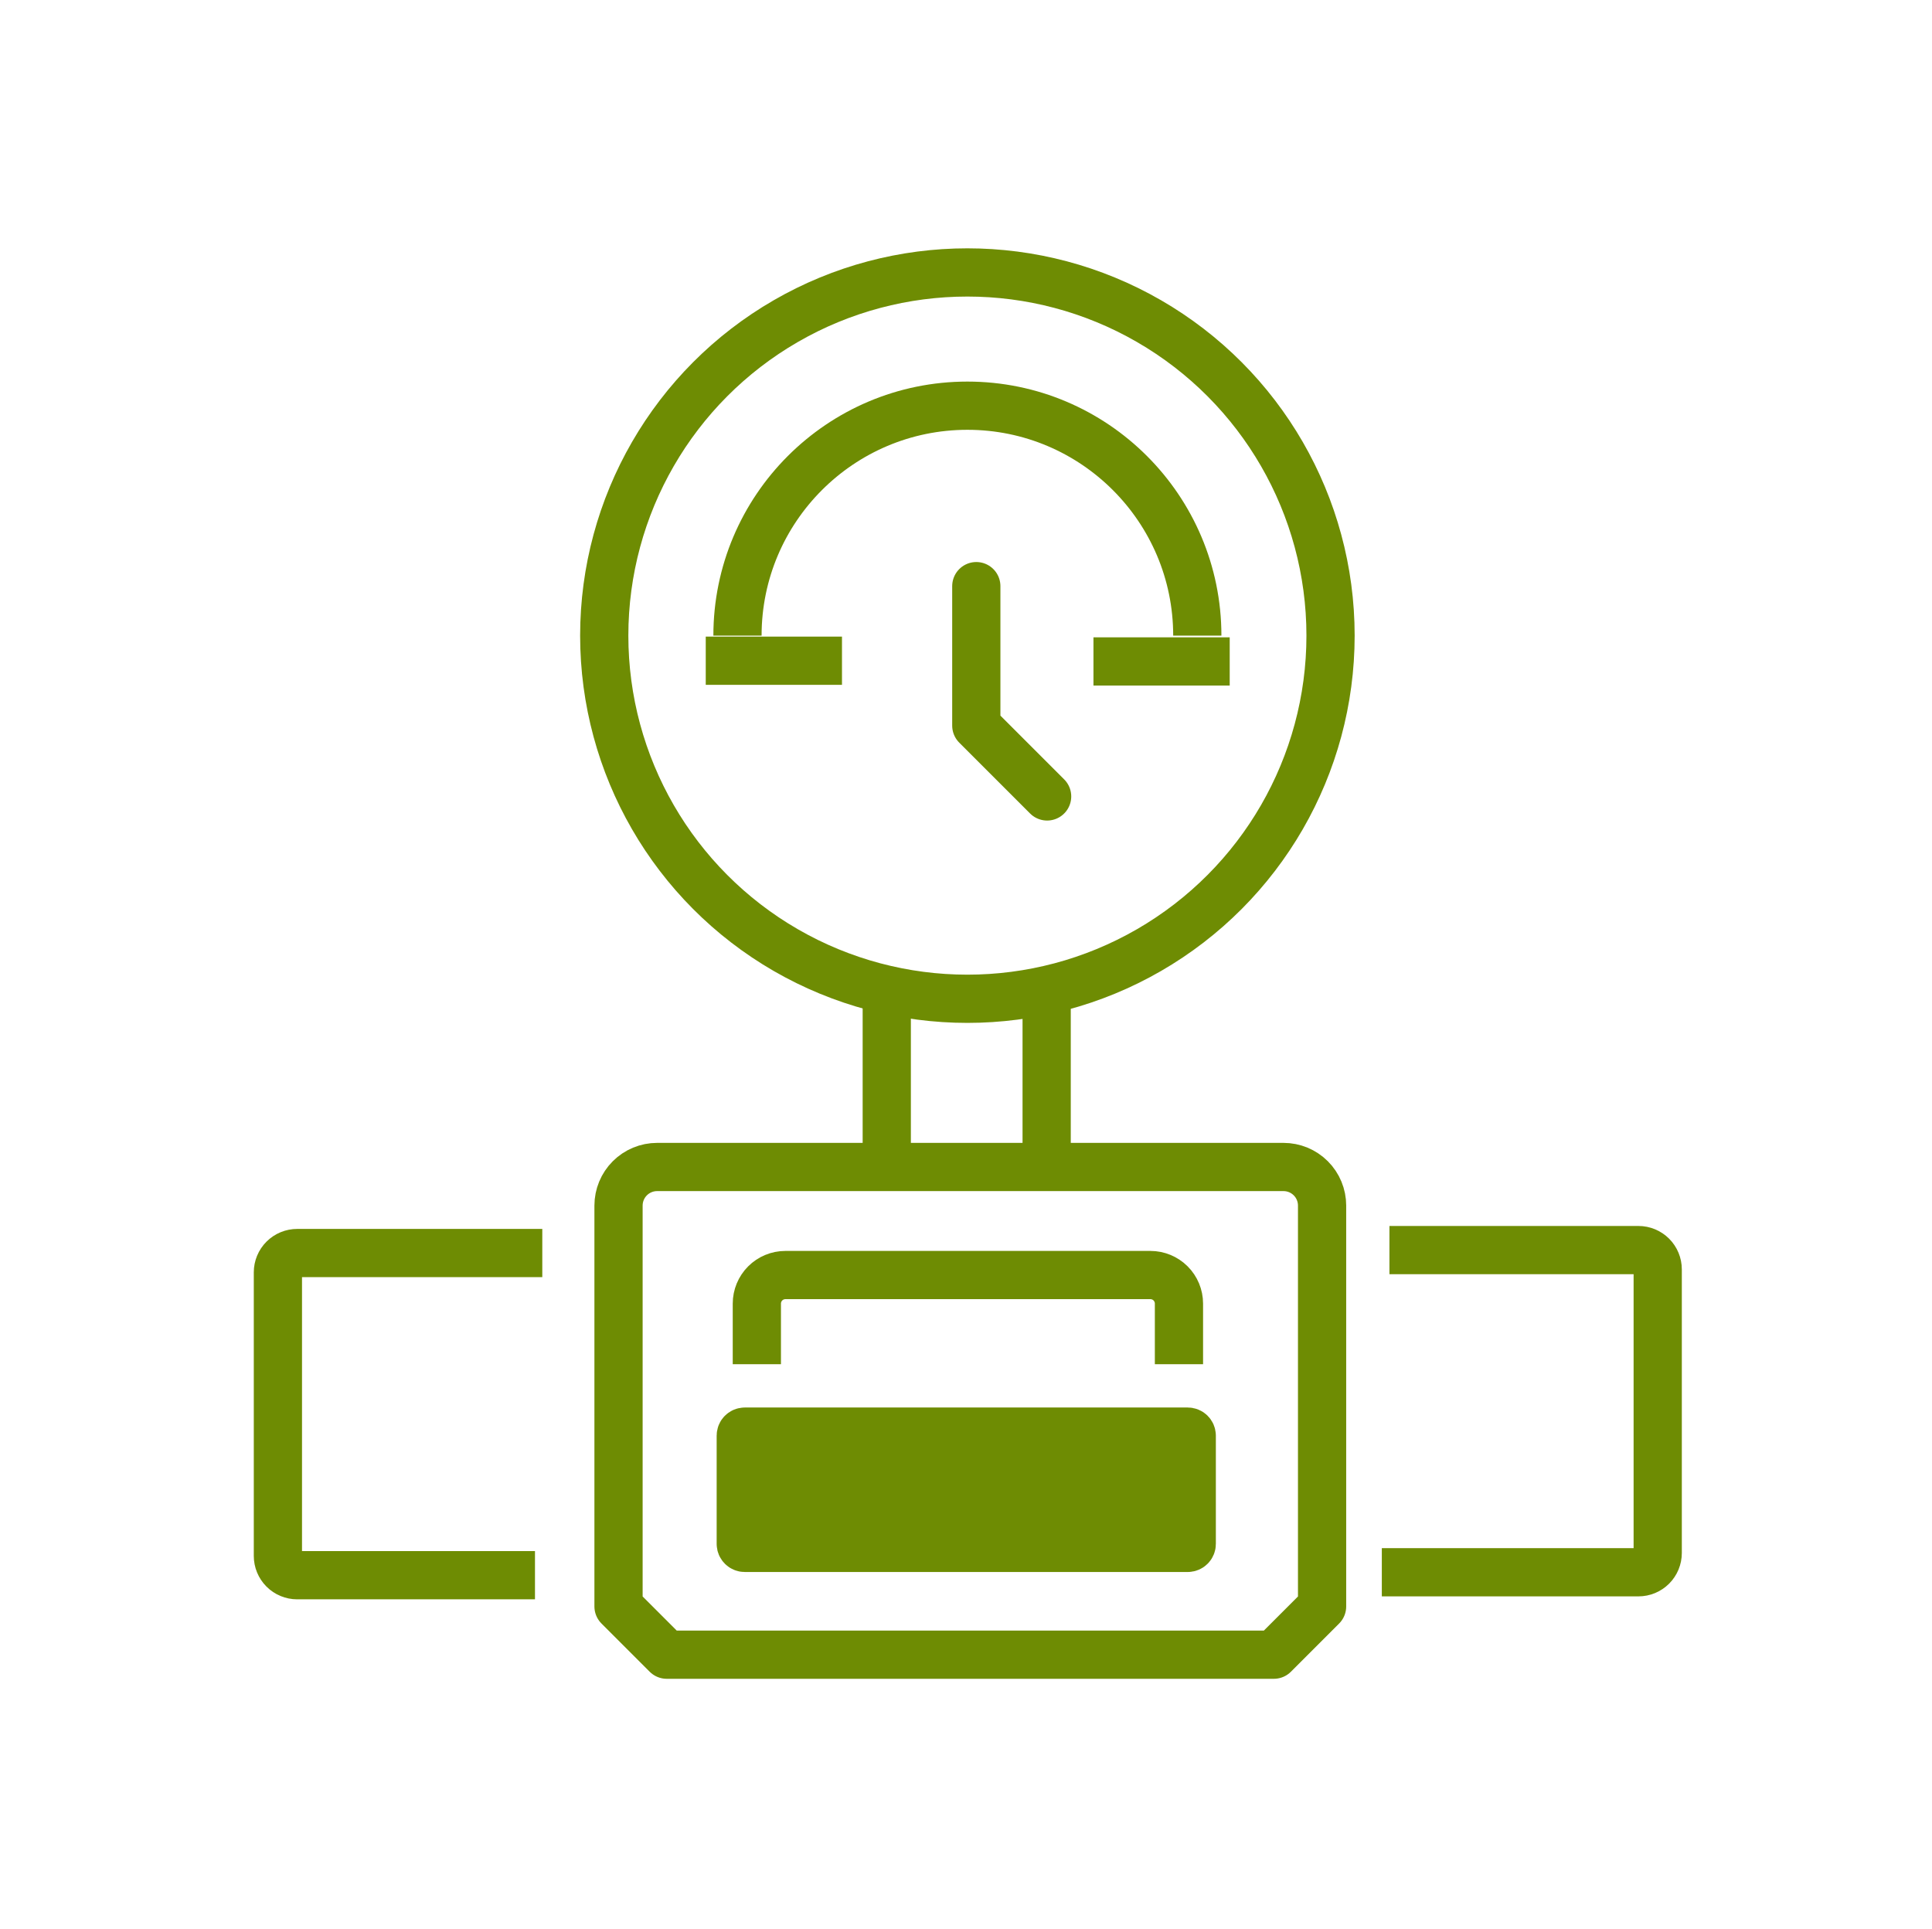
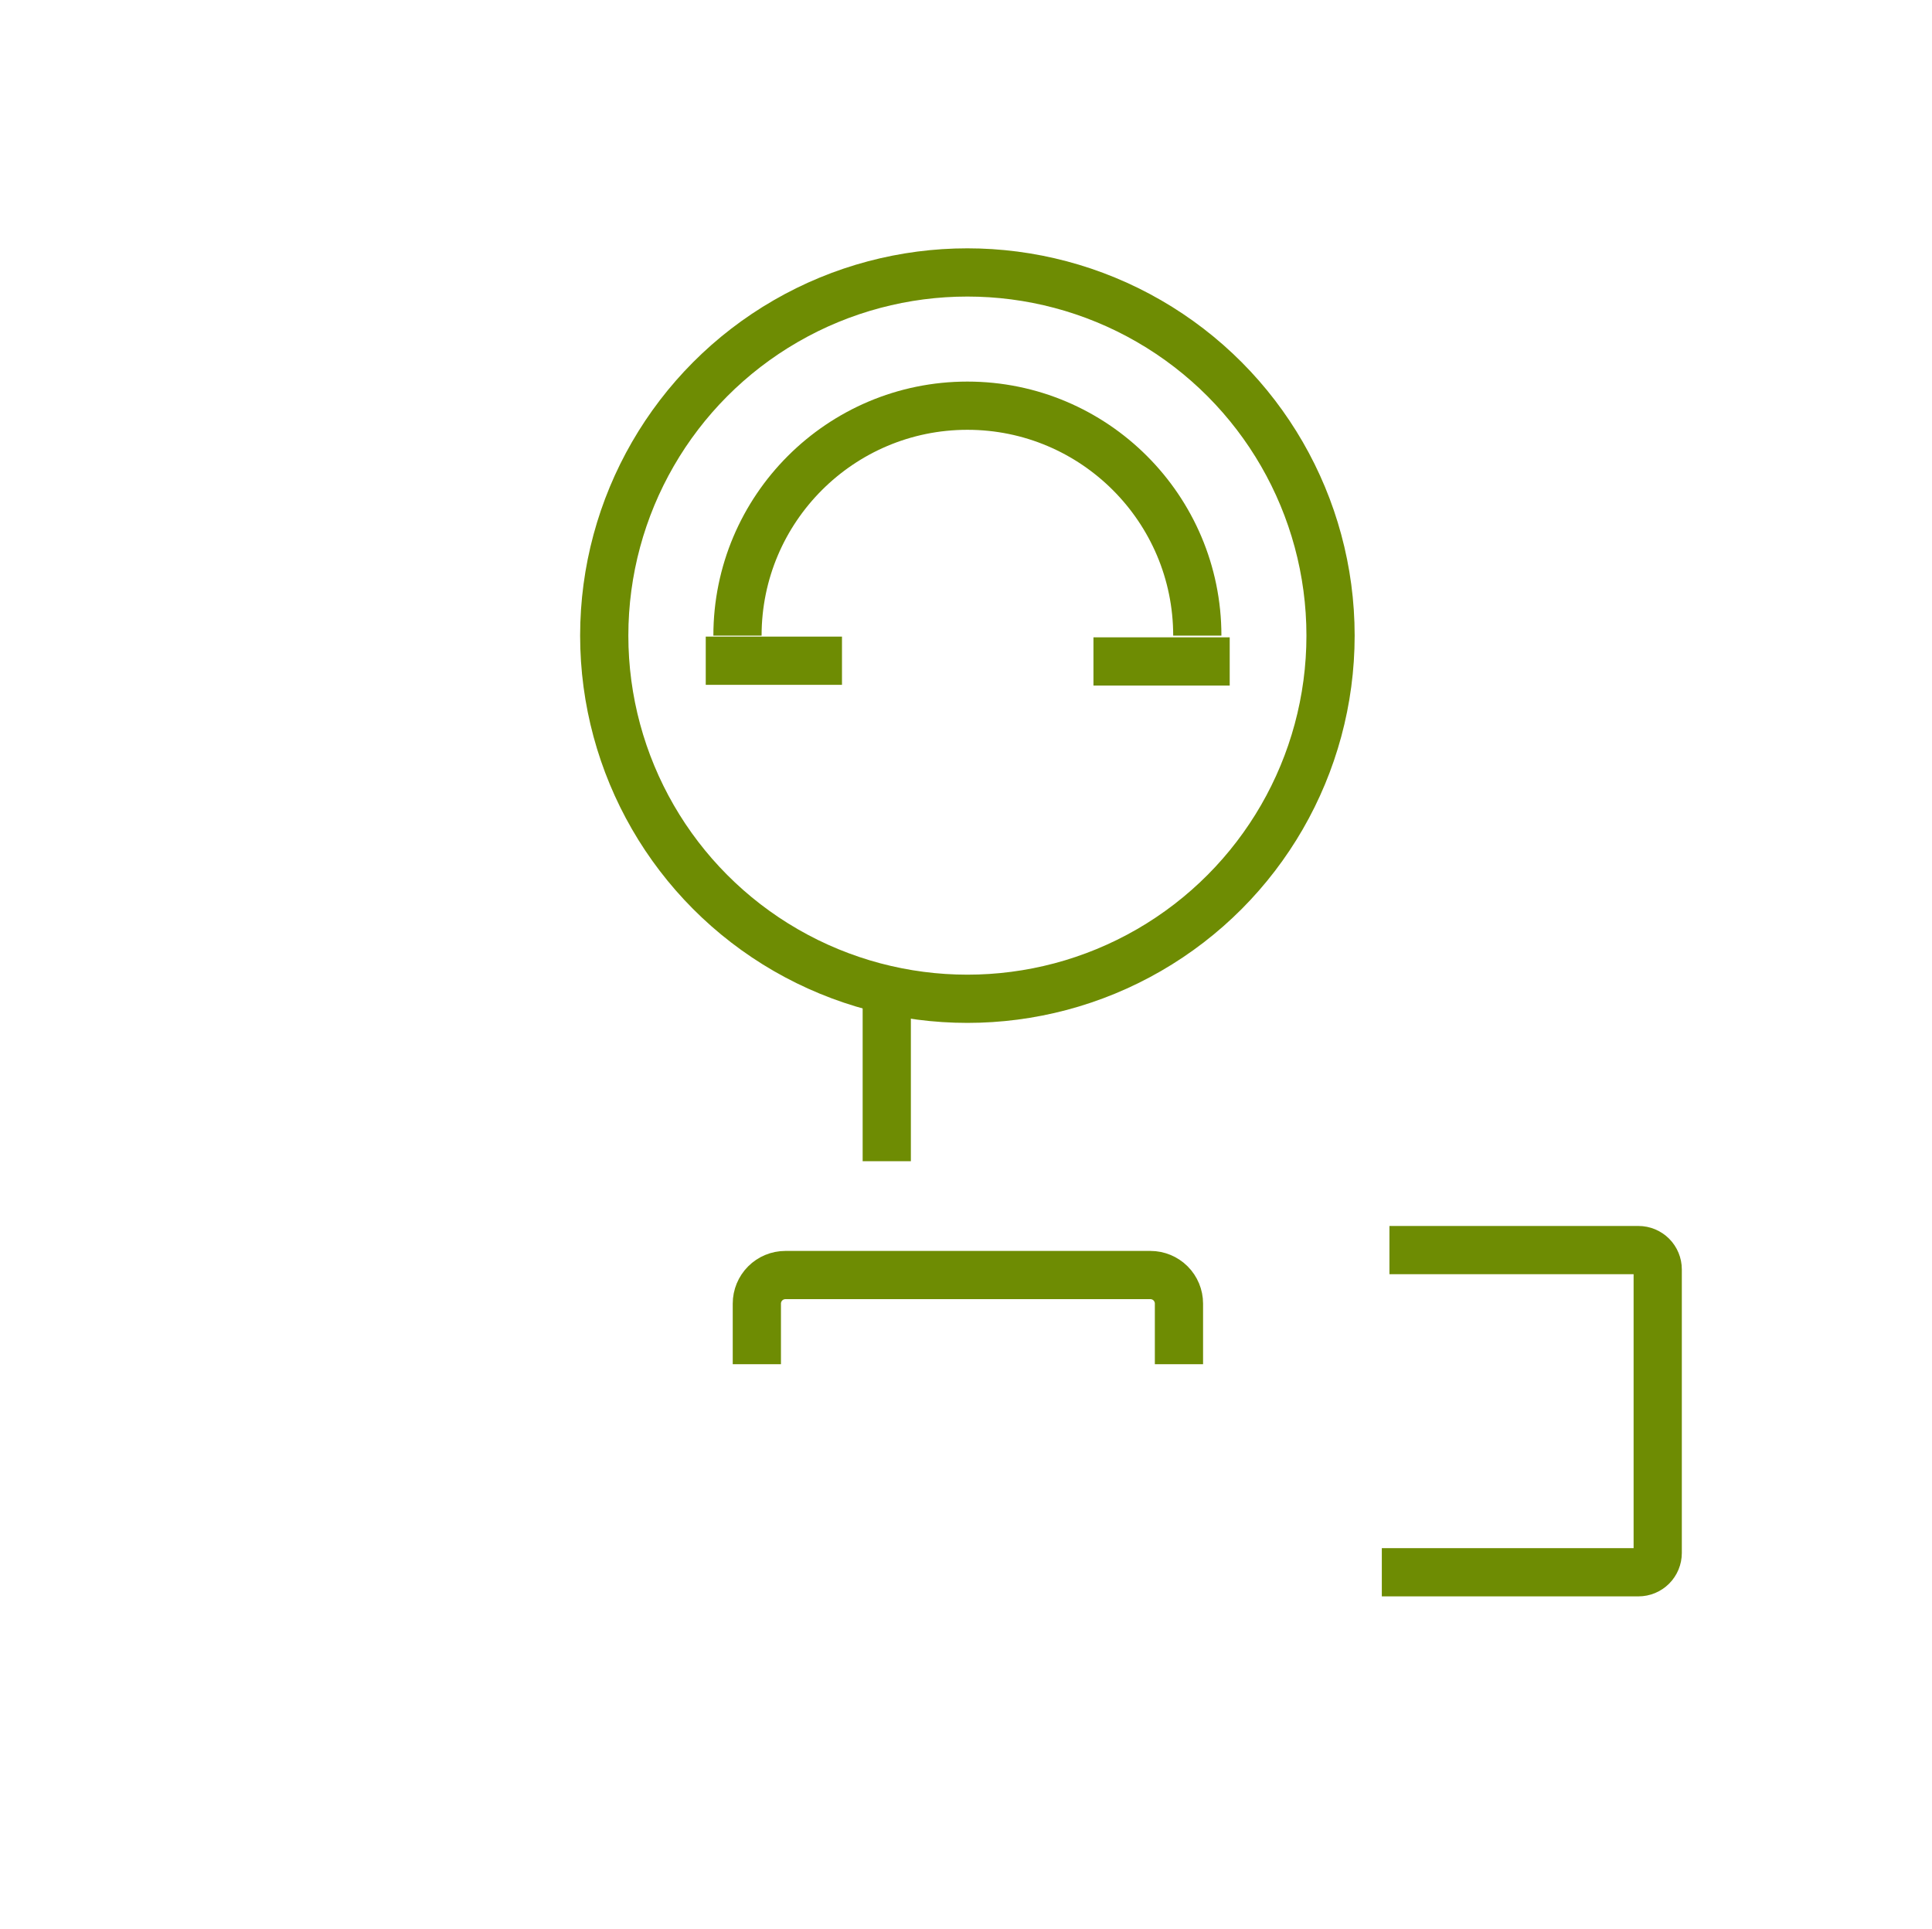
<svg xmlns="http://www.w3.org/2000/svg" width="100%" height="100%" viewBox="0 0 601 600" version="1.1" xml:space="preserve" style="fill-rule:evenodd;clip-rule:evenodd;stroke-linejoin:round;stroke-miterlimit:1.5;">
  <rect id="field_services" x="0.88" y="0" width="600" height="600" style="fill:none;" />
  <path d="M432.223,388.854l77.453,0c1.591,0 3.117,0.632 4.243,1.757c1.125,1.126 1.757,2.652 1.757,4.243c-0,17.834 -0,70.385 -0,88.219c-0,1.591 -0.632,3.117 -1.757,4.242c-1.126,1.126 -2.652,1.758 -4.243,1.758c-19.499,-0 -79.826,-0 -79.826,-0" style="fill:none;stroke:#6e8c03;stroke-width:15px;" />
-   <path d="M166.42,489.991l-73.972,-0c-1.591,-0 -3.117,-0.632 -4.242,-1.757c-1.126,-1.126 -1.758,-2.652 -1.758,-4.243c0,-17.834 0,-70.385 0,-88.219c0,-1.591 0.632,-3.117 1.758,-4.242c1.125,-1.126 2.651,-1.758 4.242,-1.758c18.946,0 76.246,0 76.246,0" style="fill:none;stroke:#6e8c03;stroke-width:15px;" />
-   <path d="M370.723,446.573c-0,-0.69 -0.56,-1.25 -1.25,-1.25c-13.08,0 -124.708,0 -137.788,0c-0.69,0 -1.25,0.56 -1.25,1.25c0,5.569 0,28.097 0,33.666c0,0.691 0.56,1.25 1.25,1.25c13.08,0 124.708,0 137.788,0c0.69,0 1.25,-0.559 1.25,-1.25c-0,-5.569 -0,-28.097 -0,-33.666Z" style="fill:#6e8c03;stroke:#6e8c03;stroke-width:15px;stroke-linecap:round;" />
  <circle cx="300.933" cy="197.715" r="112.968" style="fill:none;stroke:#6e8c03;stroke-width:15px;" />
  <path d="M229.414,197.715c0,-39.472 32.047,-71.519 71.519,-71.519c39.473,0 71.519,32.047 71.519,71.519" style="fill:none;stroke:#6e8c03;stroke-width:15px;" />
  <path d="M219.542,205.526l42.381,-0" style="fill:none;stroke:#6e8c03;stroke-width:15px;" />
  <path d="M340.15,205.745l42.382,-0" style="fill:none;stroke:#6e8c03;stroke-width:15px;" />
  <path d="M275.851,361.209l0,-51.676" style="fill:none;stroke:#6e8c03;stroke-width:15px;" />
-   <path d="M325.59,361.209l0,-51.676" style="fill:none;stroke:#6e8c03;stroke-width:15px;" />
-   <path d="M303.705,182.325l0,43.385l22.031,22.031" style="fill:none;stroke:#6e8c03;stroke-width:15px;stroke-linecap:round;" />
  <path d="M235.437,424.347c-0,0 -0,-10.736 -0,-18.848c-0,-2.356 0.936,-4.615 2.602,-6.281c1.666,-1.666 3.925,-2.602 6.281,-2.602c23.94,-0 89.601,-0 113.541,-0c2.356,-0 4.616,0.936 6.282,2.602c1.666,1.666 2.602,3.925 2.602,6.281c-0,8.112 -0,18.848 -0,18.848" style="fill:none;stroke:#6e8c03;stroke-width:15px;" />
-   <path d="M411.27,375.007c0,-3.182 -1.264,-6.234 -3.514,-8.485c-2.251,-2.25 -5.303,-3.515 -8.486,-3.515c-38.194,0 -156.665,0 -194.86,0c-3.183,0 -6.235,1.265 -8.485,3.515c-2.251,2.251 -3.515,5.303 -3.515,8.485c0,27.42 0,94.611 0,124.703l15,15l188.86,-0l15,-15l0,-124.703Z" style="fill:none;stroke:#6e8c03;stroke-width:15px;stroke-linecap:round;" />
</svg>